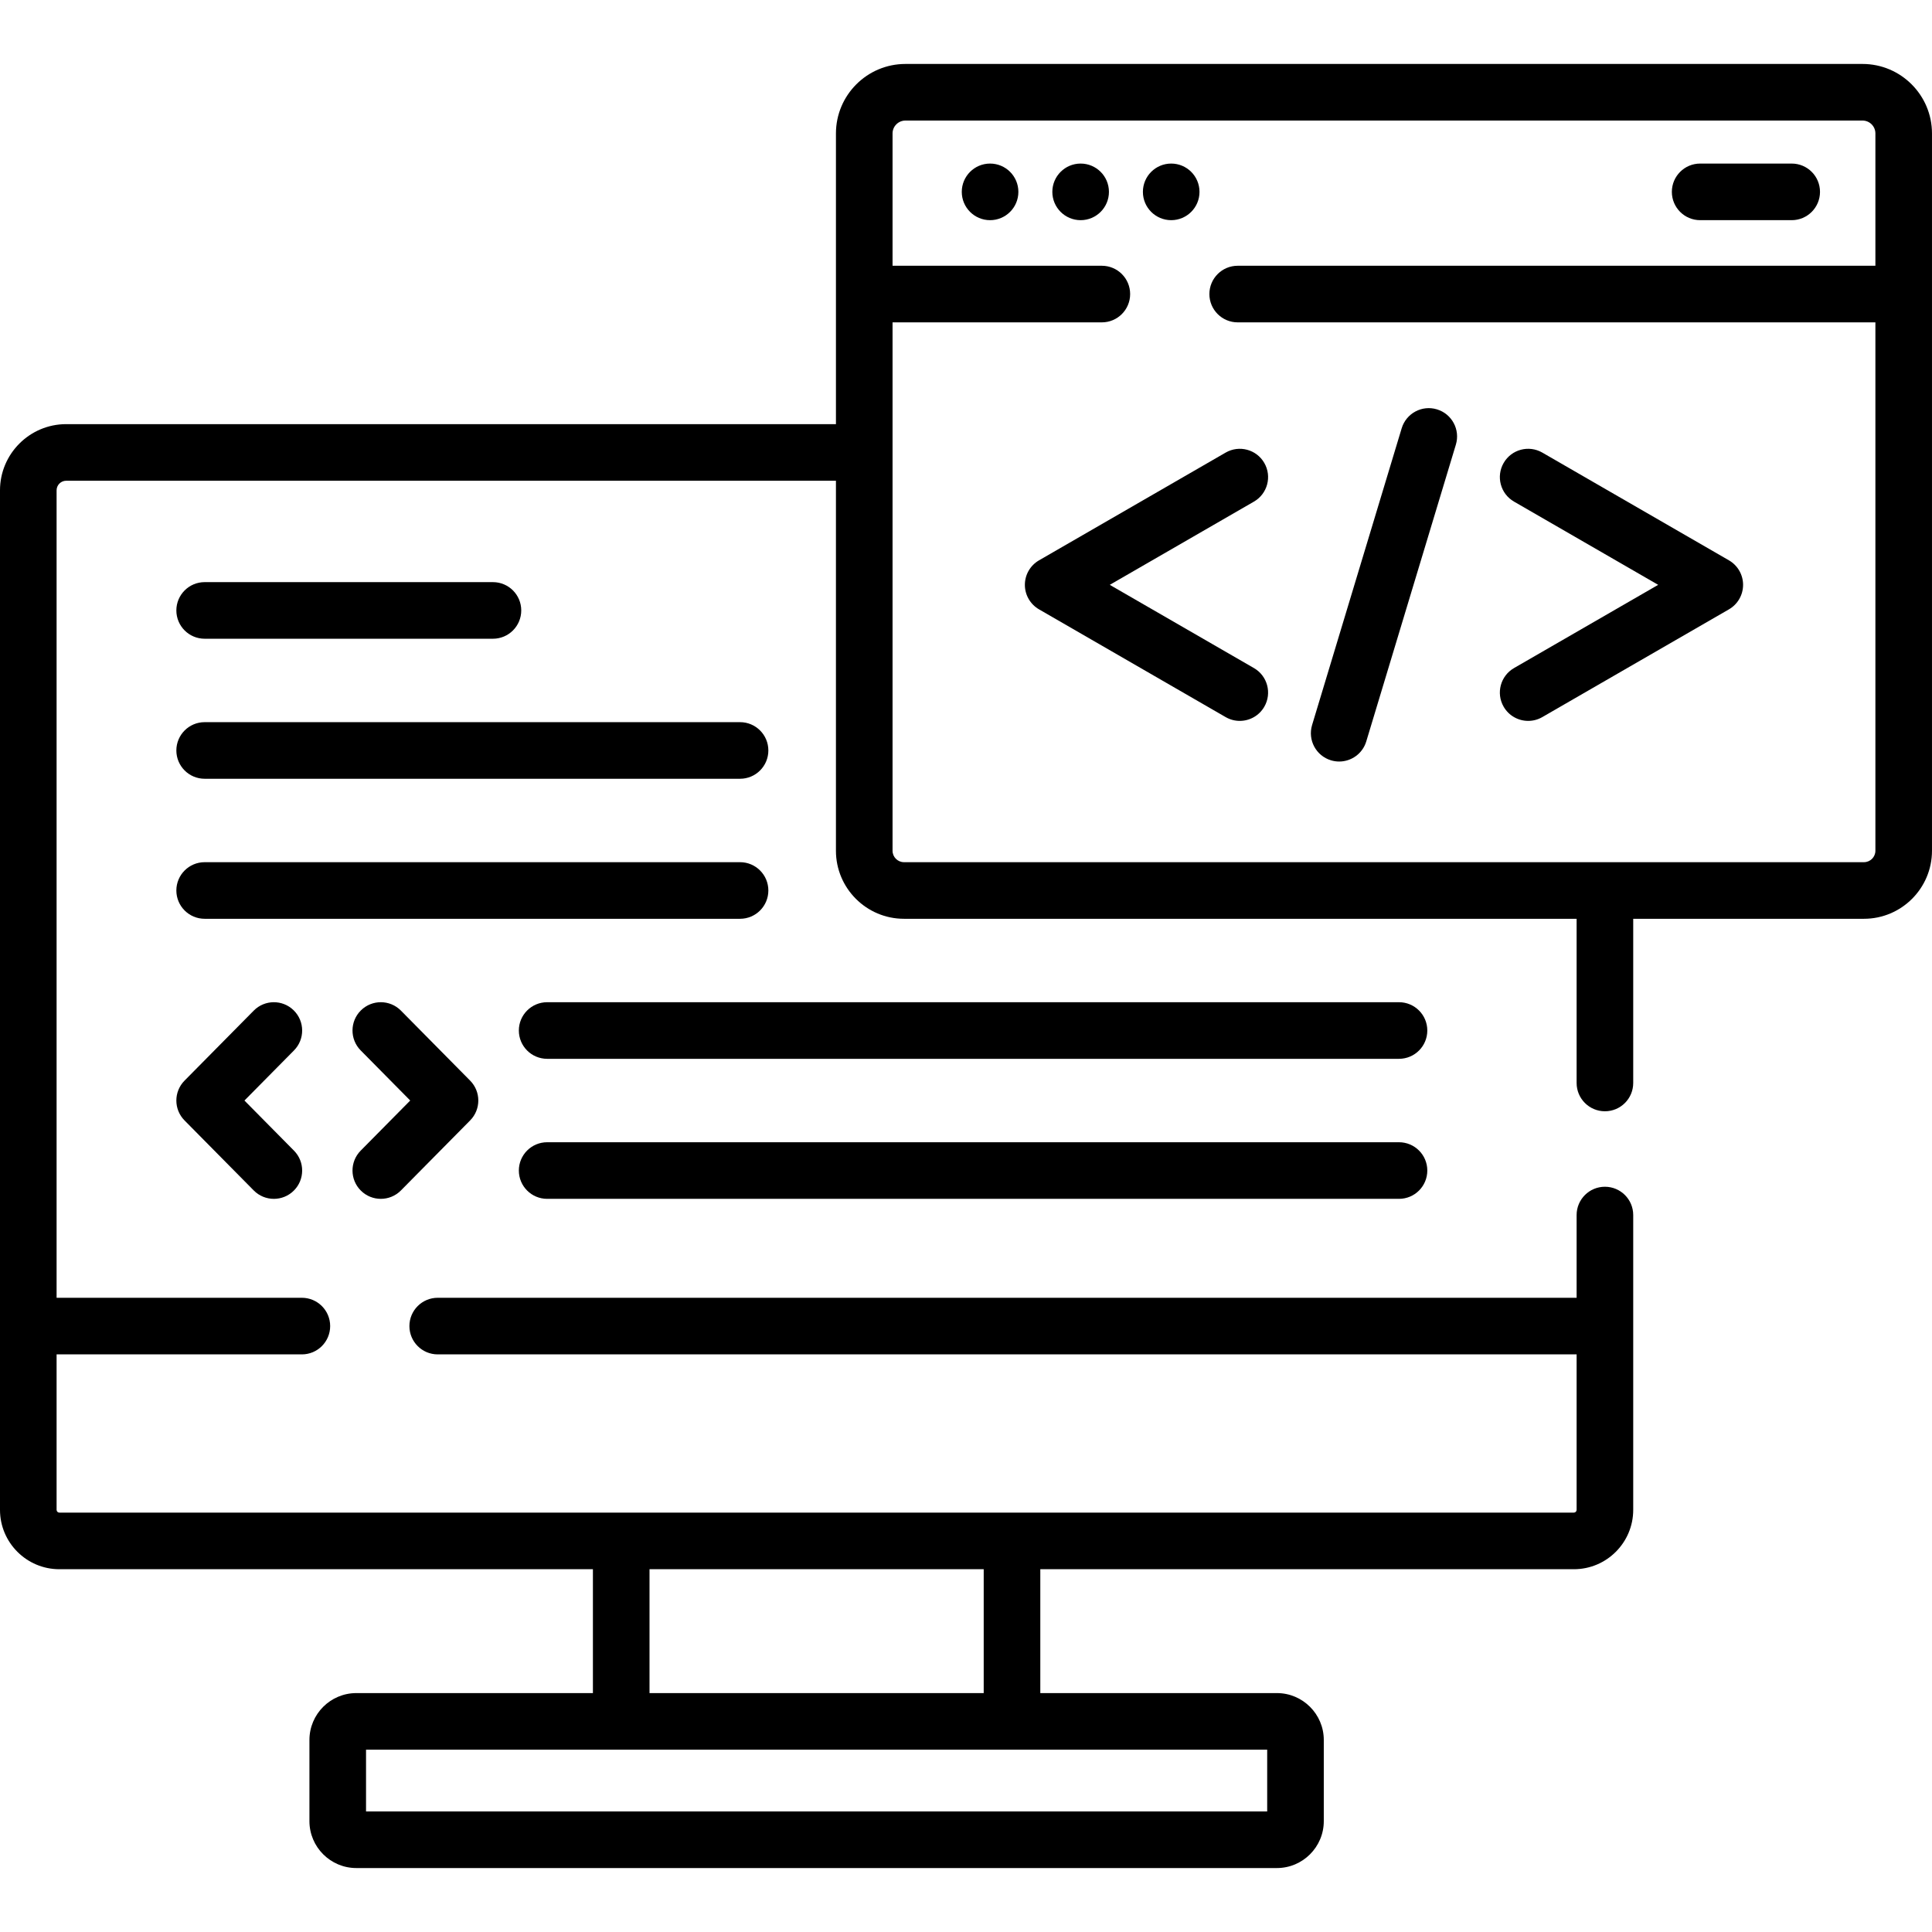
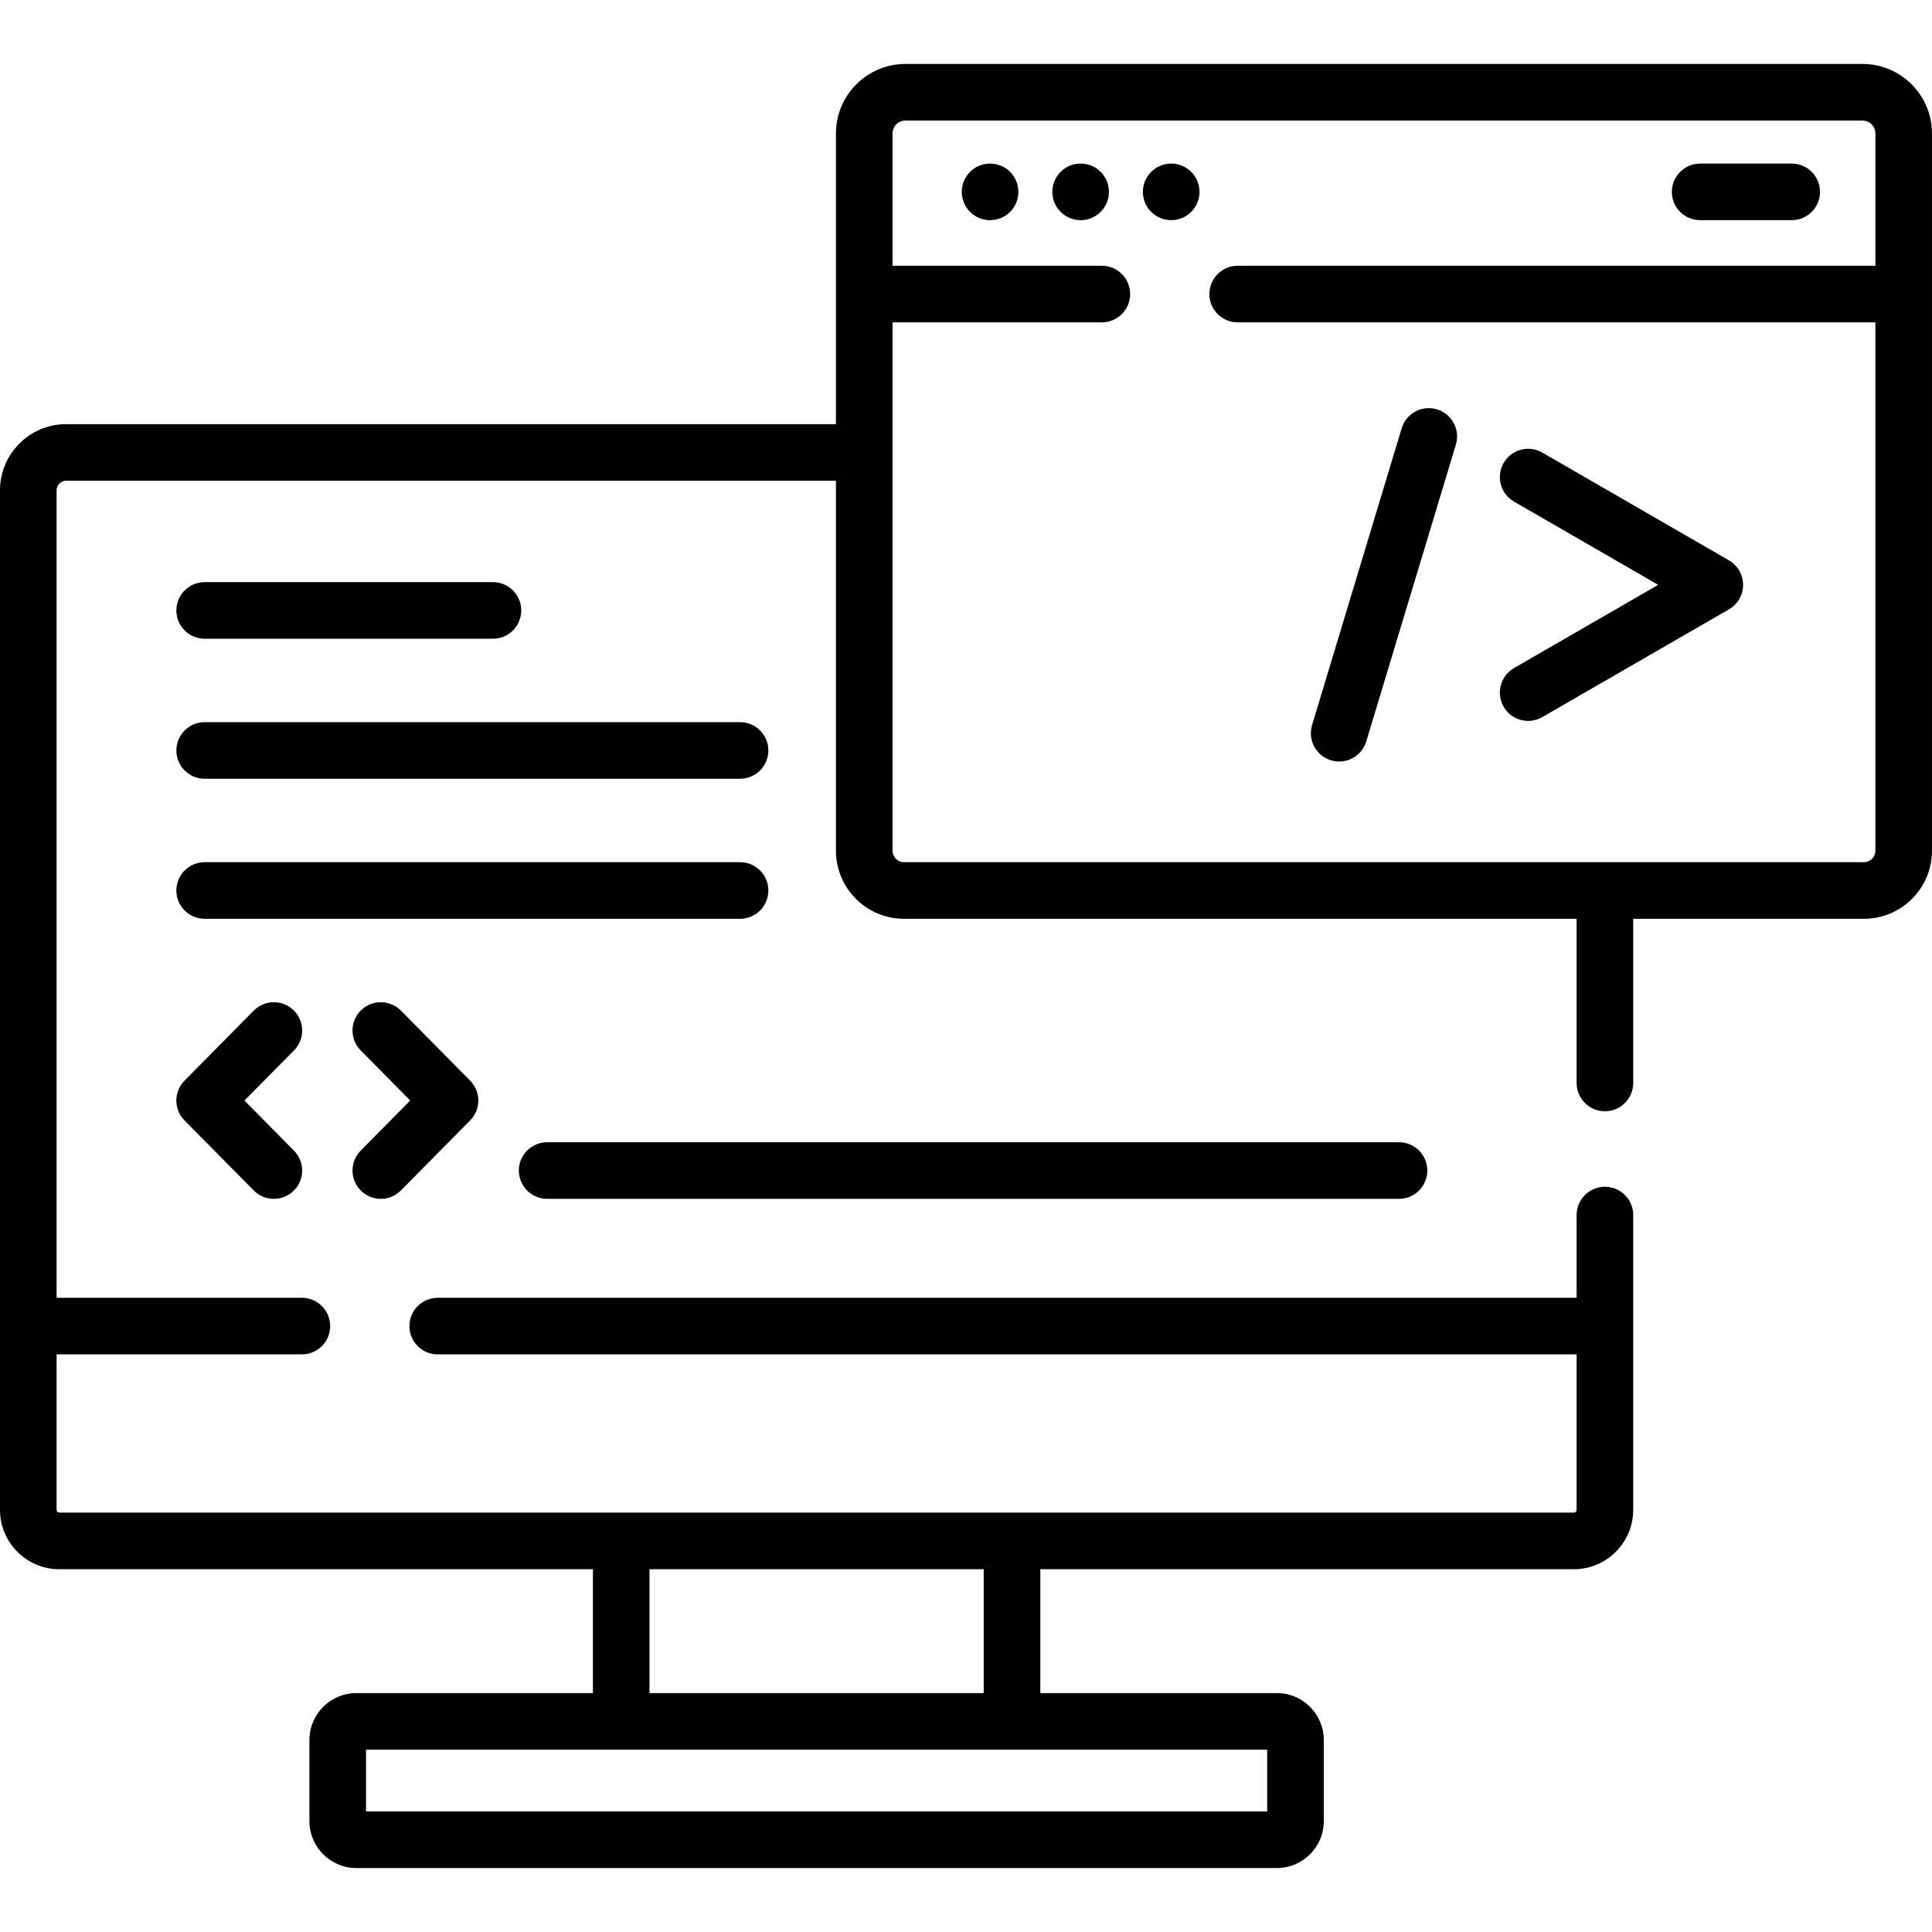
<svg xmlns="http://www.w3.org/2000/svg" id="Capa_1" enable-background="new 0 0 512 512" height="512" viewBox="0 0 512 512" width="512">
  <g>
    <g>
      <path d="m493.586 16.949h-253.636c-10.154 0-18.415 8.261-18.415 18.415v42.565 34.473h-203.991c-9.674 0-17.544 7.87-17.544 17.544v270.182c0 8.675 7.058 15.732 15.732 15.732h141.397v32.826h-62.695c-6.854 0-12.43 5.576-12.43 12.431v21.503c0 6.854 5.576 12.431 12.43 12.431h243.954c6.854 0 12.431-5.576 12.431-12.431v-21.503c0-6.854-5.576-12.431-12.431-12.431h-62.695v-32.826h141.397c8.675 0 15.732-7.058 15.732-15.732v-78.128c0-4.143-3.357-7.5-7.5-7.5s-7.5 3.357-7.5 7.5v21.926h-301.822c-4.142 0-7.5 3.357-7.5 7.5s3.358 7.5 7.5 7.5h301.822v41.202c0 .404-.328.732-.732.732h-401.358c-.404 0-.732-.328-.732-.732v-41.202h65c4.142 0 7.5-3.357 7.5-7.5s-3.358-7.5-7.5-7.5h-65v-213.98c0-1.402 1.141-2.544 2.544-2.544h203.991v98.057c0 9.941 8.088 18.029 18.03 18.029h178.257v43.512c0 4.143 3.357 7.5 7.5 7.5s7.5-3.357 7.5-7.5v-43.512h61.148c9.941 0 18.029-8.088 18.029-18.029v-147.529-42.566c.001-10.154-8.26-18.415-18.413-18.415zm-157.768 446.738v16.364h-238.814v-16.364zm-163.689-47.827h88.563v32.826h-88.563zm324.871-345.43h-169c-4.143 0-7.5 3.357-7.5 7.5s3.357 7.5 7.5 7.5h169v140.029c0 1.67-1.359 3.029-3.029 3.029h-254.406c-1.67 0-3.03-1.359-3.03-3.029v-140.029h55.465c4.143 0 7.5-3.357 7.5-7.5s-3.357-7.5-7.5-7.5h-55.465v-35.066c0-1.883 1.532-3.415 3.415-3.415h253.636c1.883 0 3.414 1.532 3.414 3.415z" />
      <circle cx="262.38" cy="50.847" r="7.5" />
      <circle cx="286.38" cy="50.847" r="7.5" />
      <circle cx="310.38" cy="50.847" r="7.5" />
      <path d="m474.819 43.347h-24.261c-4.143 0-7.5 3.357-7.5 7.5s3.357 7.5 7.5 7.5h24.261c4.143 0 7.5-3.357 7.5-7.5s-3.357-7.5-7.5-7.5z" />
-       <path d="m271.602 154.989c0 2.68 1.43 5.155 3.75 6.495l49.455 28.553c1.182.682 2.471 1.006 3.743 1.006 2.592 0 5.113-1.345 6.502-3.751 2.071-3.587.842-8.174-2.745-10.245l-38.205-22.058 38.205-22.058c3.587-2.071 4.816-6.658 2.745-10.245-2.07-3.588-6.659-4.814-10.245-2.745l-49.455 28.553c-2.321 1.34-3.75 3.816-3.75 6.495z" />
      <path d="m398.483 187.292c1.389 2.406 3.91 3.751 6.502 3.751 1.272 0 2.563-.324 3.743-1.006l49.456-28.553c2.32-1.34 3.75-3.815 3.75-6.495s-1.43-5.155-3.75-6.495l-49.456-28.553c-3.589-2.07-8.175-.843-10.245 2.745-2.071 3.587-.842 8.174 2.745 10.245l38.206 22.058-38.206 22.058c-3.586 2.071-4.816 6.658-2.745 10.245z" />
      <path d="m352.728 201.492c.723.219 1.453.322 2.171.322 3.221 0 6.198-2.092 7.177-5.334l23.745-78.646c1.197-3.966-1.047-8.15-5.012-9.348-3.967-1.204-8.151 1.047-9.348 5.012l-23.745 78.646c-1.197 3.966 1.047 8.151 5.012 9.348z" />
      <path d="m54.236 169.271h76.4c4.142 0 7.5-3.357 7.5-7.5s-3.358-7.5-7.5-7.5h-76.4c-4.142 0-7.5 3.357-7.5 7.5s3.358 7.5 7.5 7.5z" />
      <path d="m54.236 206.38h141.886c4.142 0 7.5-3.357 7.5-7.5s-3.358-7.5-7.5-7.5h-141.886c-4.142 0-7.5 3.357-7.5 7.5s3.358 7.5 7.5 7.5z" />
      <path d="m203.622 235.988c0-4.143-3.358-7.5-7.5-7.5h-141.886c-4.142 0-7.5 3.357-7.5 7.5s3.358 7.5 7.5 7.5h141.886c4.142 0 7.5-3.357 7.5-7.5z" />
-       <path d="m370.75 265.597h-225.75c-4.142 0-7.5 3.357-7.5 7.5s3.358 7.5 7.5 7.5h225.75c4.143 0 7.5-3.357 7.5-7.5s-3.357-7.5-7.5-7.5z" />
      <path d="m370.75 302.706h-225.75c-4.142 0-7.5 3.357-7.5 7.5s3.358 7.5 7.5 7.5h225.75c4.143 0 7.5-3.357 7.5-7.5s-3.357-7.5-7.5-7.5z" />
      <path d="m77.849 267.763c-2.947-2.914-7.696-2.885-10.606.062l-18.341 18.555c-2.888 2.922-2.888 7.623 0 10.545l18.341 18.555c1.467 1.484 3.4 2.228 5.334 2.228 1.904 0 3.811-.722 5.272-2.166 2.946-2.912 2.974-7.66.062-10.606l-13.129-13.282 13.129-13.282c2.912-2.949 2.884-7.697-.062-10.609z" />
      <path d="m95.646 315.54c1.462 1.445 3.367 2.166 5.272 2.166 1.934 0 3.868-.743 5.334-2.228l18.34-18.555c2.888-2.922 2.888-7.623 0-10.545l-18.34-18.555c-2.912-2.945-7.659-2.973-10.606-.062-2.946 2.912-2.974 7.66-.062 10.606l13.129 13.282-13.129 13.282c-2.912 2.949-2.884 7.697.062 10.609z" />
    </g>
  </g>
</svg>